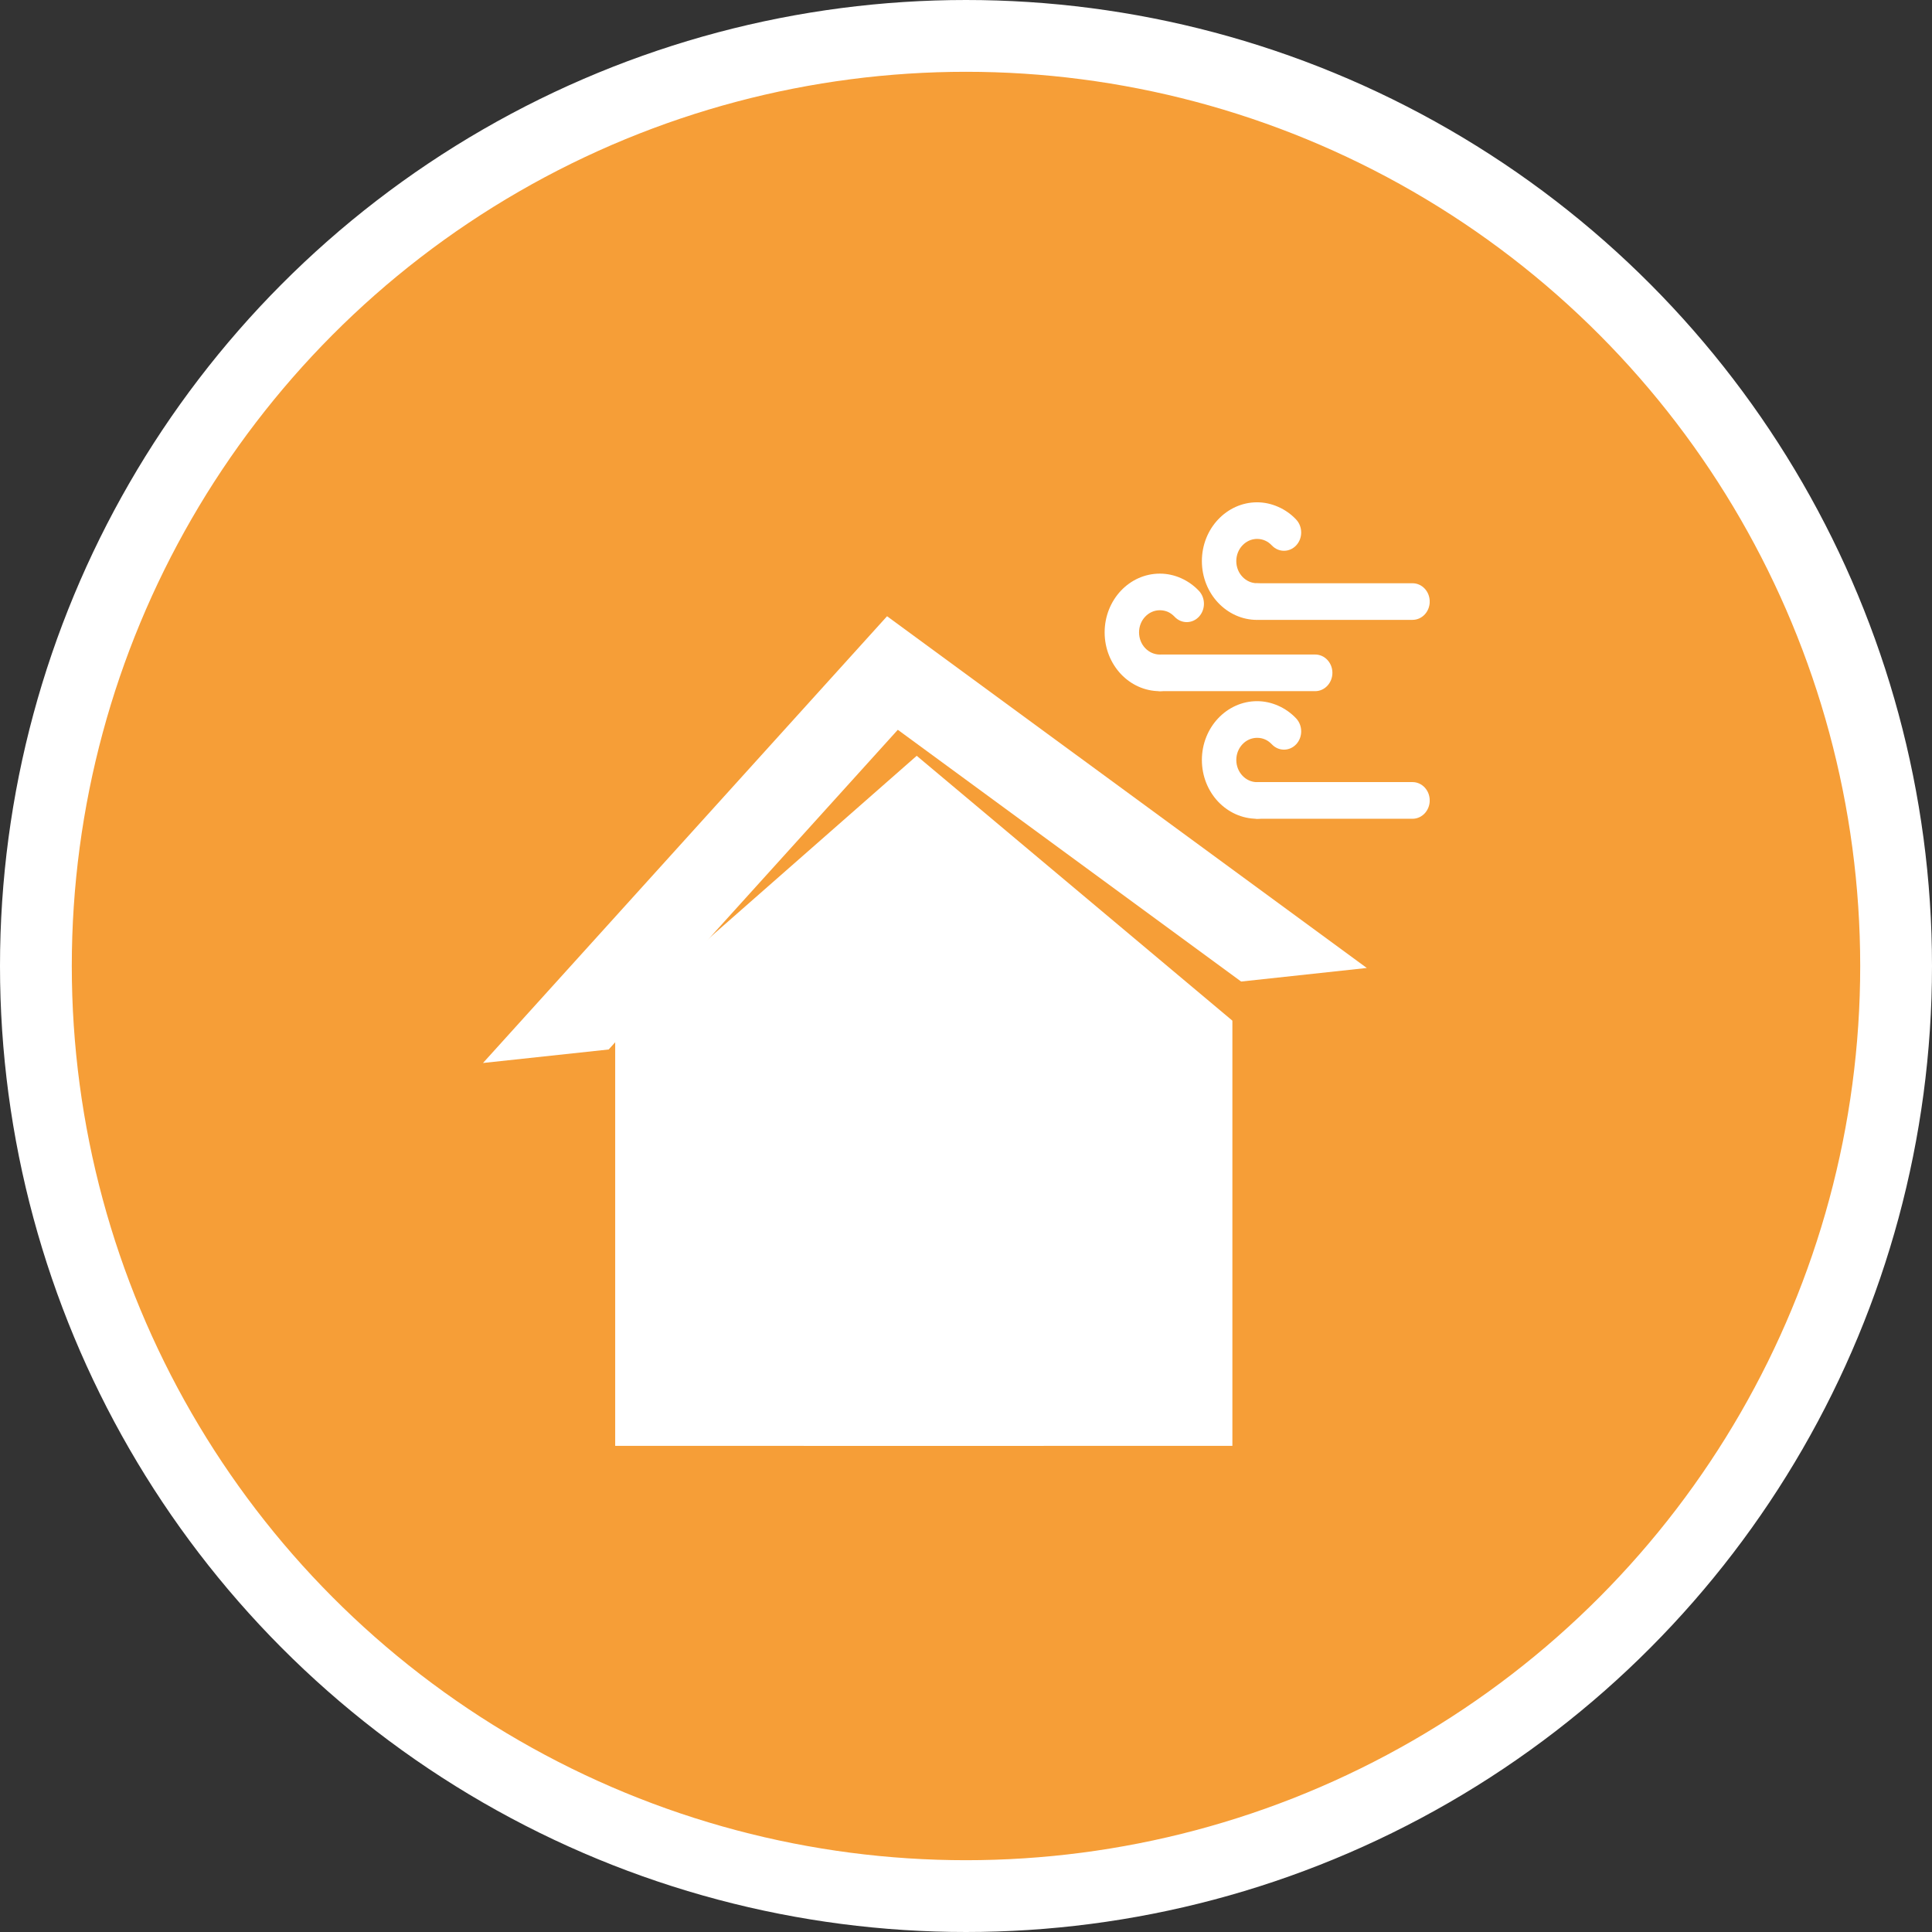
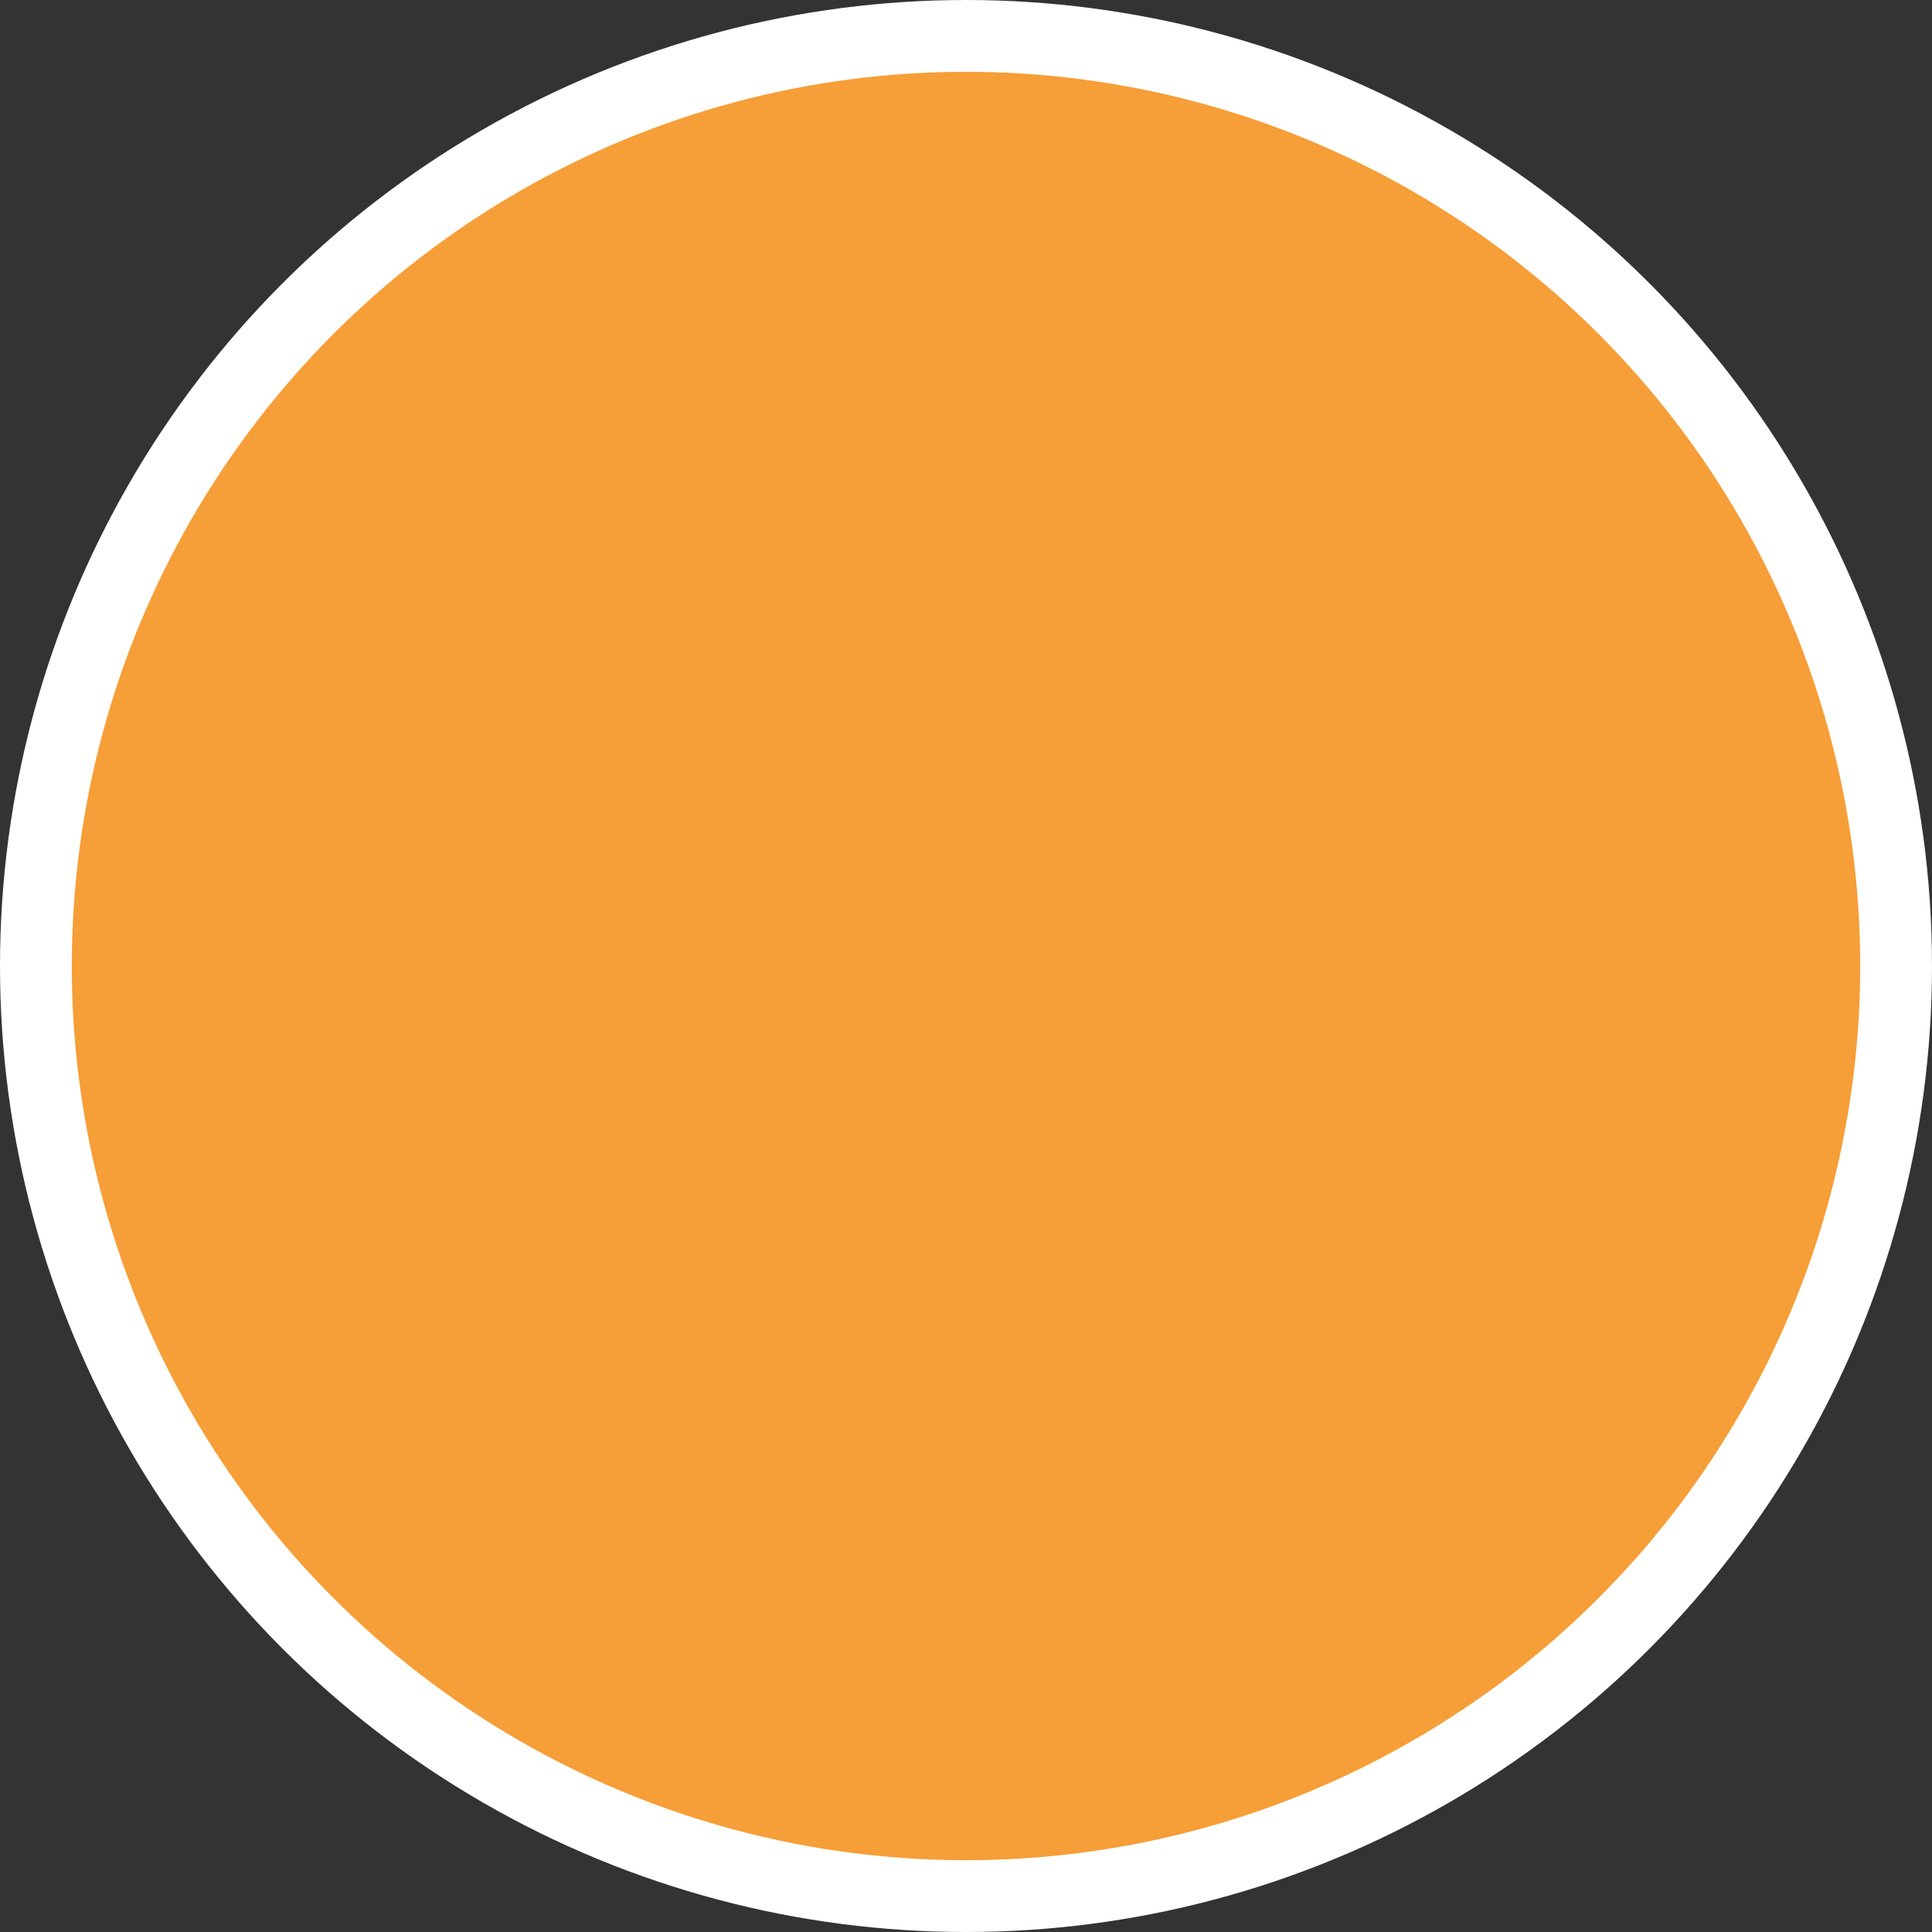
<svg xmlns="http://www.w3.org/2000/svg" width="100" height="100" viewBox="0 0 100 100" fill="none">
  <rect x="0" y="0" width="100" height="100" fill="#333333" stroke="none" />
  <circle cx="50" cy="50" r="48.142" fill="#F69E37" stroke="white" stroke-width="3.716" />
  <g clip-path="url(#clip0_487_837)">
    <path d="M73.112 32.084C73.604 32.084 74.002 31.661 74.002 31.138C74.002 30.612 73.604 30.189 73.112 30.189H65.118C64.626 30.189 64.228 30.612 64.228 31.138C64.228 31.661 64.626 32.084 65.118 32.084H73.112Z" fill="white" />
    <path d="M65.83 28.231C66.177 28.601 66.741 28.601 67.089 28.231C67.436 27.861 67.436 27.262 67.089 26.892C66.825 26.609 66.506 26.387 66.158 26.234C65.811 26.081 65.441 25.999 65.067 25.999C64.278 25.999 63.564 26.341 63.046 26.892C62.53 27.44 62.209 28.203 62.209 29.042C62.209 29.881 62.53 30.644 63.046 31.193C63.564 31.744 64.278 32.086 65.067 32.086C65.134 32.086 65.024 32.083 65.137 32.08C65.626 32.068 66.014 31.637 66.002 31.114C65.99 30.593 65.585 30.18 65.096 30.193C65.017 30.195 65.165 30.188 65.067 30.188C64.77 30.188 64.501 30.06 64.307 29.853C64.111 29.647 63.99 29.359 63.99 29.042C63.99 28.726 64.111 28.438 64.307 28.231C64.501 28.024 64.77 27.894 65.067 27.894C65.216 27.894 65.357 27.925 65.482 27.981C65.607 28.035 65.724 28.119 65.83 28.231Z" fill="white" />
    <path d="M68.075 35.774C68.564 35.774 68.965 35.348 68.965 34.825C68.965 34.302 68.564 33.878 68.075 33.878H60.081C59.589 33.878 59.191 34.302 59.191 34.825C59.191 35.348 59.589 35.774 60.081 35.774H68.075Z" fill="white" />
    <path d="M60.797 31.923C61.144 32.293 61.708 32.293 62.055 31.923C62.403 31.55 62.403 30.951 62.055 30.581C61.789 30.3 61.473 30.078 61.123 29.923C60.777 29.77 60.408 29.691 60.034 29.691C59.245 29.691 58.531 30.03 58.013 30.581C57.497 31.132 57.176 31.892 57.176 32.731C57.176 33.573 57.497 34.333 58.013 34.884C58.531 35.435 59.245 35.775 60.034 35.775C60.099 35.775 59.991 35.775 60.103 35.77C60.593 35.759 60.981 35.326 60.969 34.805C60.957 34.282 60.552 33.869 60.063 33.882C59.984 33.884 60.132 33.879 60.034 33.879C59.737 33.879 59.468 33.752 59.271 33.542C59.077 33.336 58.957 33.05 58.957 32.731C58.957 32.415 59.077 32.129 59.271 31.923C59.468 31.713 59.737 31.586 60.034 31.586C60.183 31.586 60.322 31.617 60.449 31.67C60.573 31.726 60.691 31.811 60.797 31.923Z" fill="white" />
    <path d="M73.112 42.379C73.604 42.379 74.002 41.953 74.002 41.43C74.002 40.907 73.604 40.481 73.112 40.481H65.118C64.626 40.481 64.228 40.907 64.228 41.43C64.228 41.953 64.626 42.379 65.118 42.379H73.112Z" fill="white" />
    <path d="M65.83 38.525C66.177 38.894 66.741 38.894 67.089 38.525C67.436 38.155 67.436 37.555 67.089 37.185C66.825 36.905 66.506 36.68 66.158 36.527C65.811 36.374 65.441 36.292 65.067 36.292C64.278 36.292 63.564 36.634 63.046 37.185C62.53 37.736 62.209 38.496 62.209 39.336C62.209 40.178 62.53 40.938 63.046 41.489C63.564 42.037 64.278 42.379 65.067 42.379C65.134 42.379 65.024 42.376 65.137 42.374C65.626 42.361 66.014 41.93 66.002 41.407C65.99 40.887 65.585 40.473 65.096 40.486C65.017 40.489 65.165 40.484 65.067 40.484C64.77 40.484 64.501 40.356 64.307 40.147C64.111 39.94 63.991 39.652 63.991 39.336C63.991 39.019 64.111 38.734 64.307 38.525C64.501 38.318 64.77 38.19 65.067 38.19C65.216 38.19 65.357 38.218 65.482 38.275C65.607 38.328 65.724 38.415 65.83 38.525Z" fill="white" />
    <path fill-rule="evenodd" clip-rule="evenodd" d="M31.842 52.829L47.449 39.12L63.788 52.829V74.838H31.842V52.829Z" fill="white" />
    <path fill-rule="evenodd" clip-rule="evenodd" d="M45.914 31.896L70.746 50.102L64.241 50.804L46.47 37.774L31.505 54.321L25 55.02L45.914 31.896Z" fill="white" />
    <path fill-rule="evenodd" clip-rule="evenodd" d="M54.018 74.839H41.6V57.77H54.018V74.839Z" fill="white" />
    <path fill-rule="evenodd" clip-rule="evenodd" d="M42.639 74.41H53.215V58.319H42.639V74.41Z" fill="white" />
    <path fill-rule="evenodd" clip-rule="evenodd" d="M51.778 67.548C52.169 67.548 52.488 67.209 52.488 66.793C52.488 66.377 52.169 66.038 51.778 66.038C51.387 66.038 51.068 66.377 51.068 66.793C51.068 67.209 51.387 67.548 51.778 67.548Z" fill="white" />
-     <path fill-rule="evenodd" clip-rule="evenodd" d="M47.818 52.572C49.7 52.572 51.238 50.937 51.238 48.932C51.238 46.924 49.7 45.289 47.818 45.289C45.934 45.289 44.397 46.924 44.397 48.932C44.397 50.937 45.934 52.572 47.818 52.572Z" fill="white" />
+     <path fill-rule="evenodd" clip-rule="evenodd" d="M47.818 52.572C49.7 52.572 51.238 50.937 51.238 48.932C51.238 46.924 49.7 45.289 47.818 45.289C45.934 45.289 44.397 46.924 44.397 48.932Z" fill="white" />
    <path fill-rule="evenodd" clip-rule="evenodd" d="M47.817 51.703C49.251 51.703 50.419 50.459 50.419 48.933C50.419 47.405 49.251 46.16 47.817 46.16C46.383 46.16 45.213 47.405 45.213 48.933C45.213 50.459 46.383 51.703 47.817 51.703Z" fill="white" />
  </g>
  <defs>
    <clipPath id="clip0_487_837">
-       <rect width="49" height="49" fill="white" transform="translate(25 26)" />
-     </clipPath>
+       </clipPath>
  </defs>
</svg>